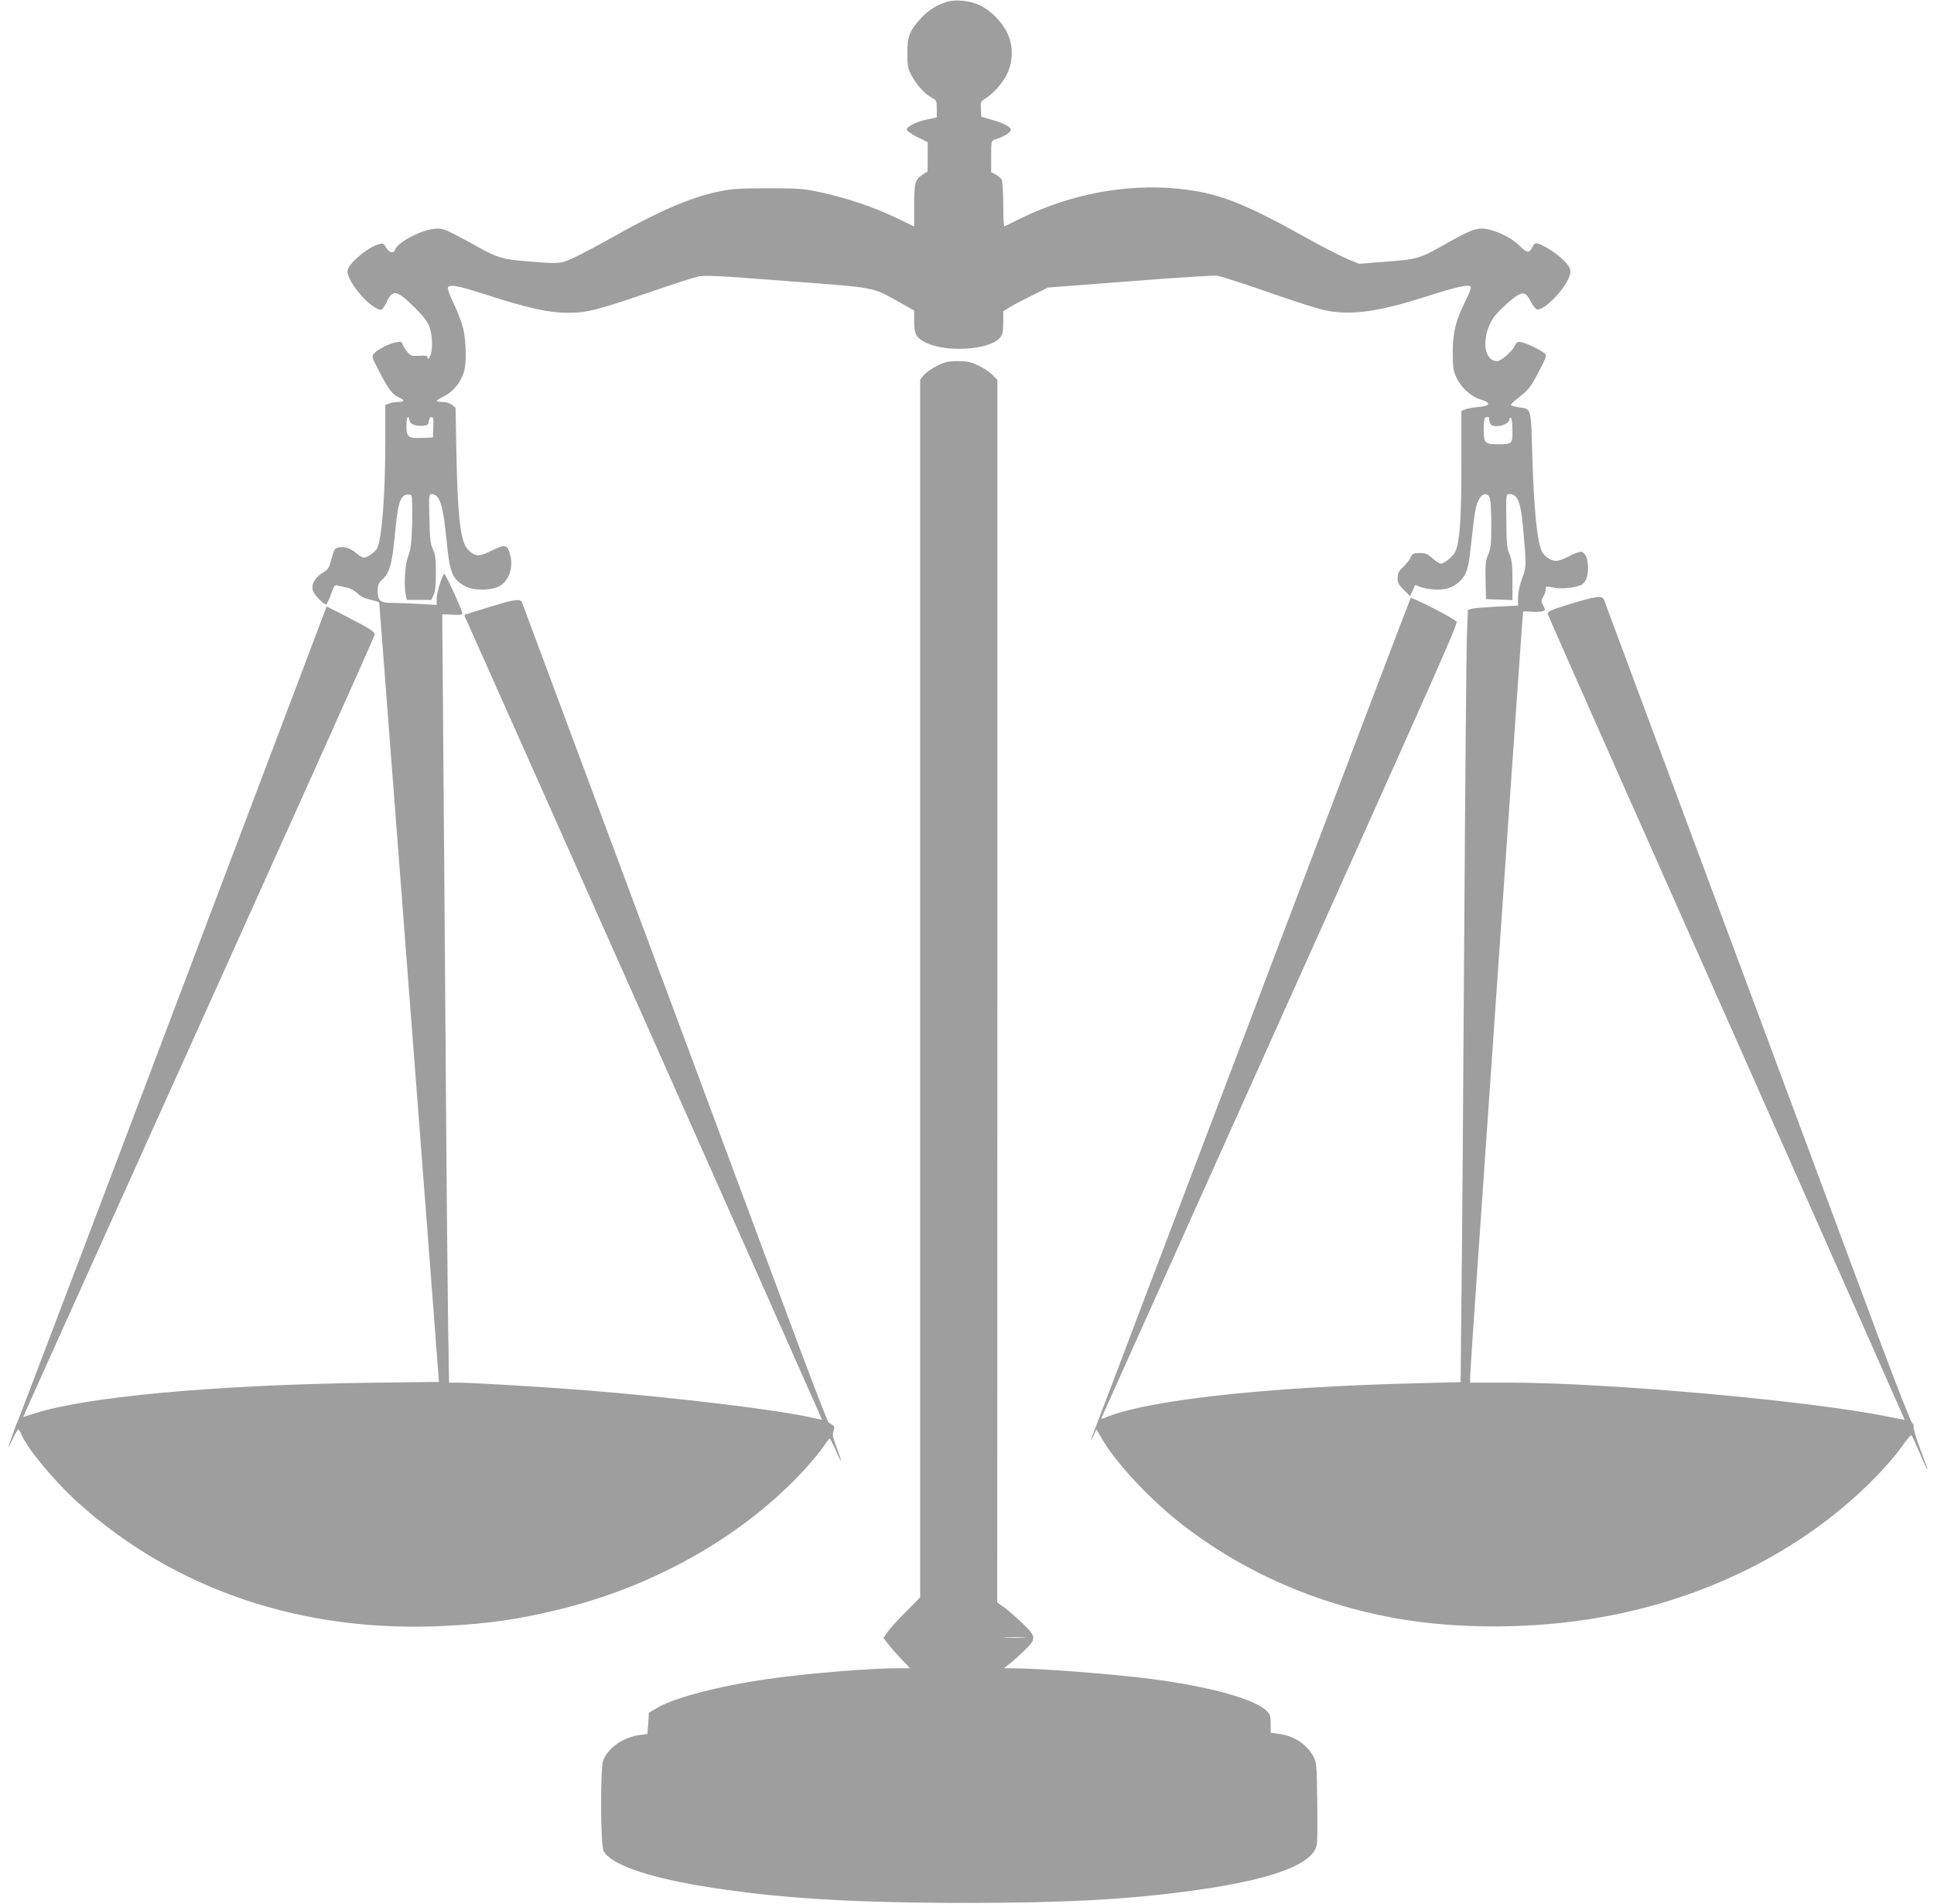
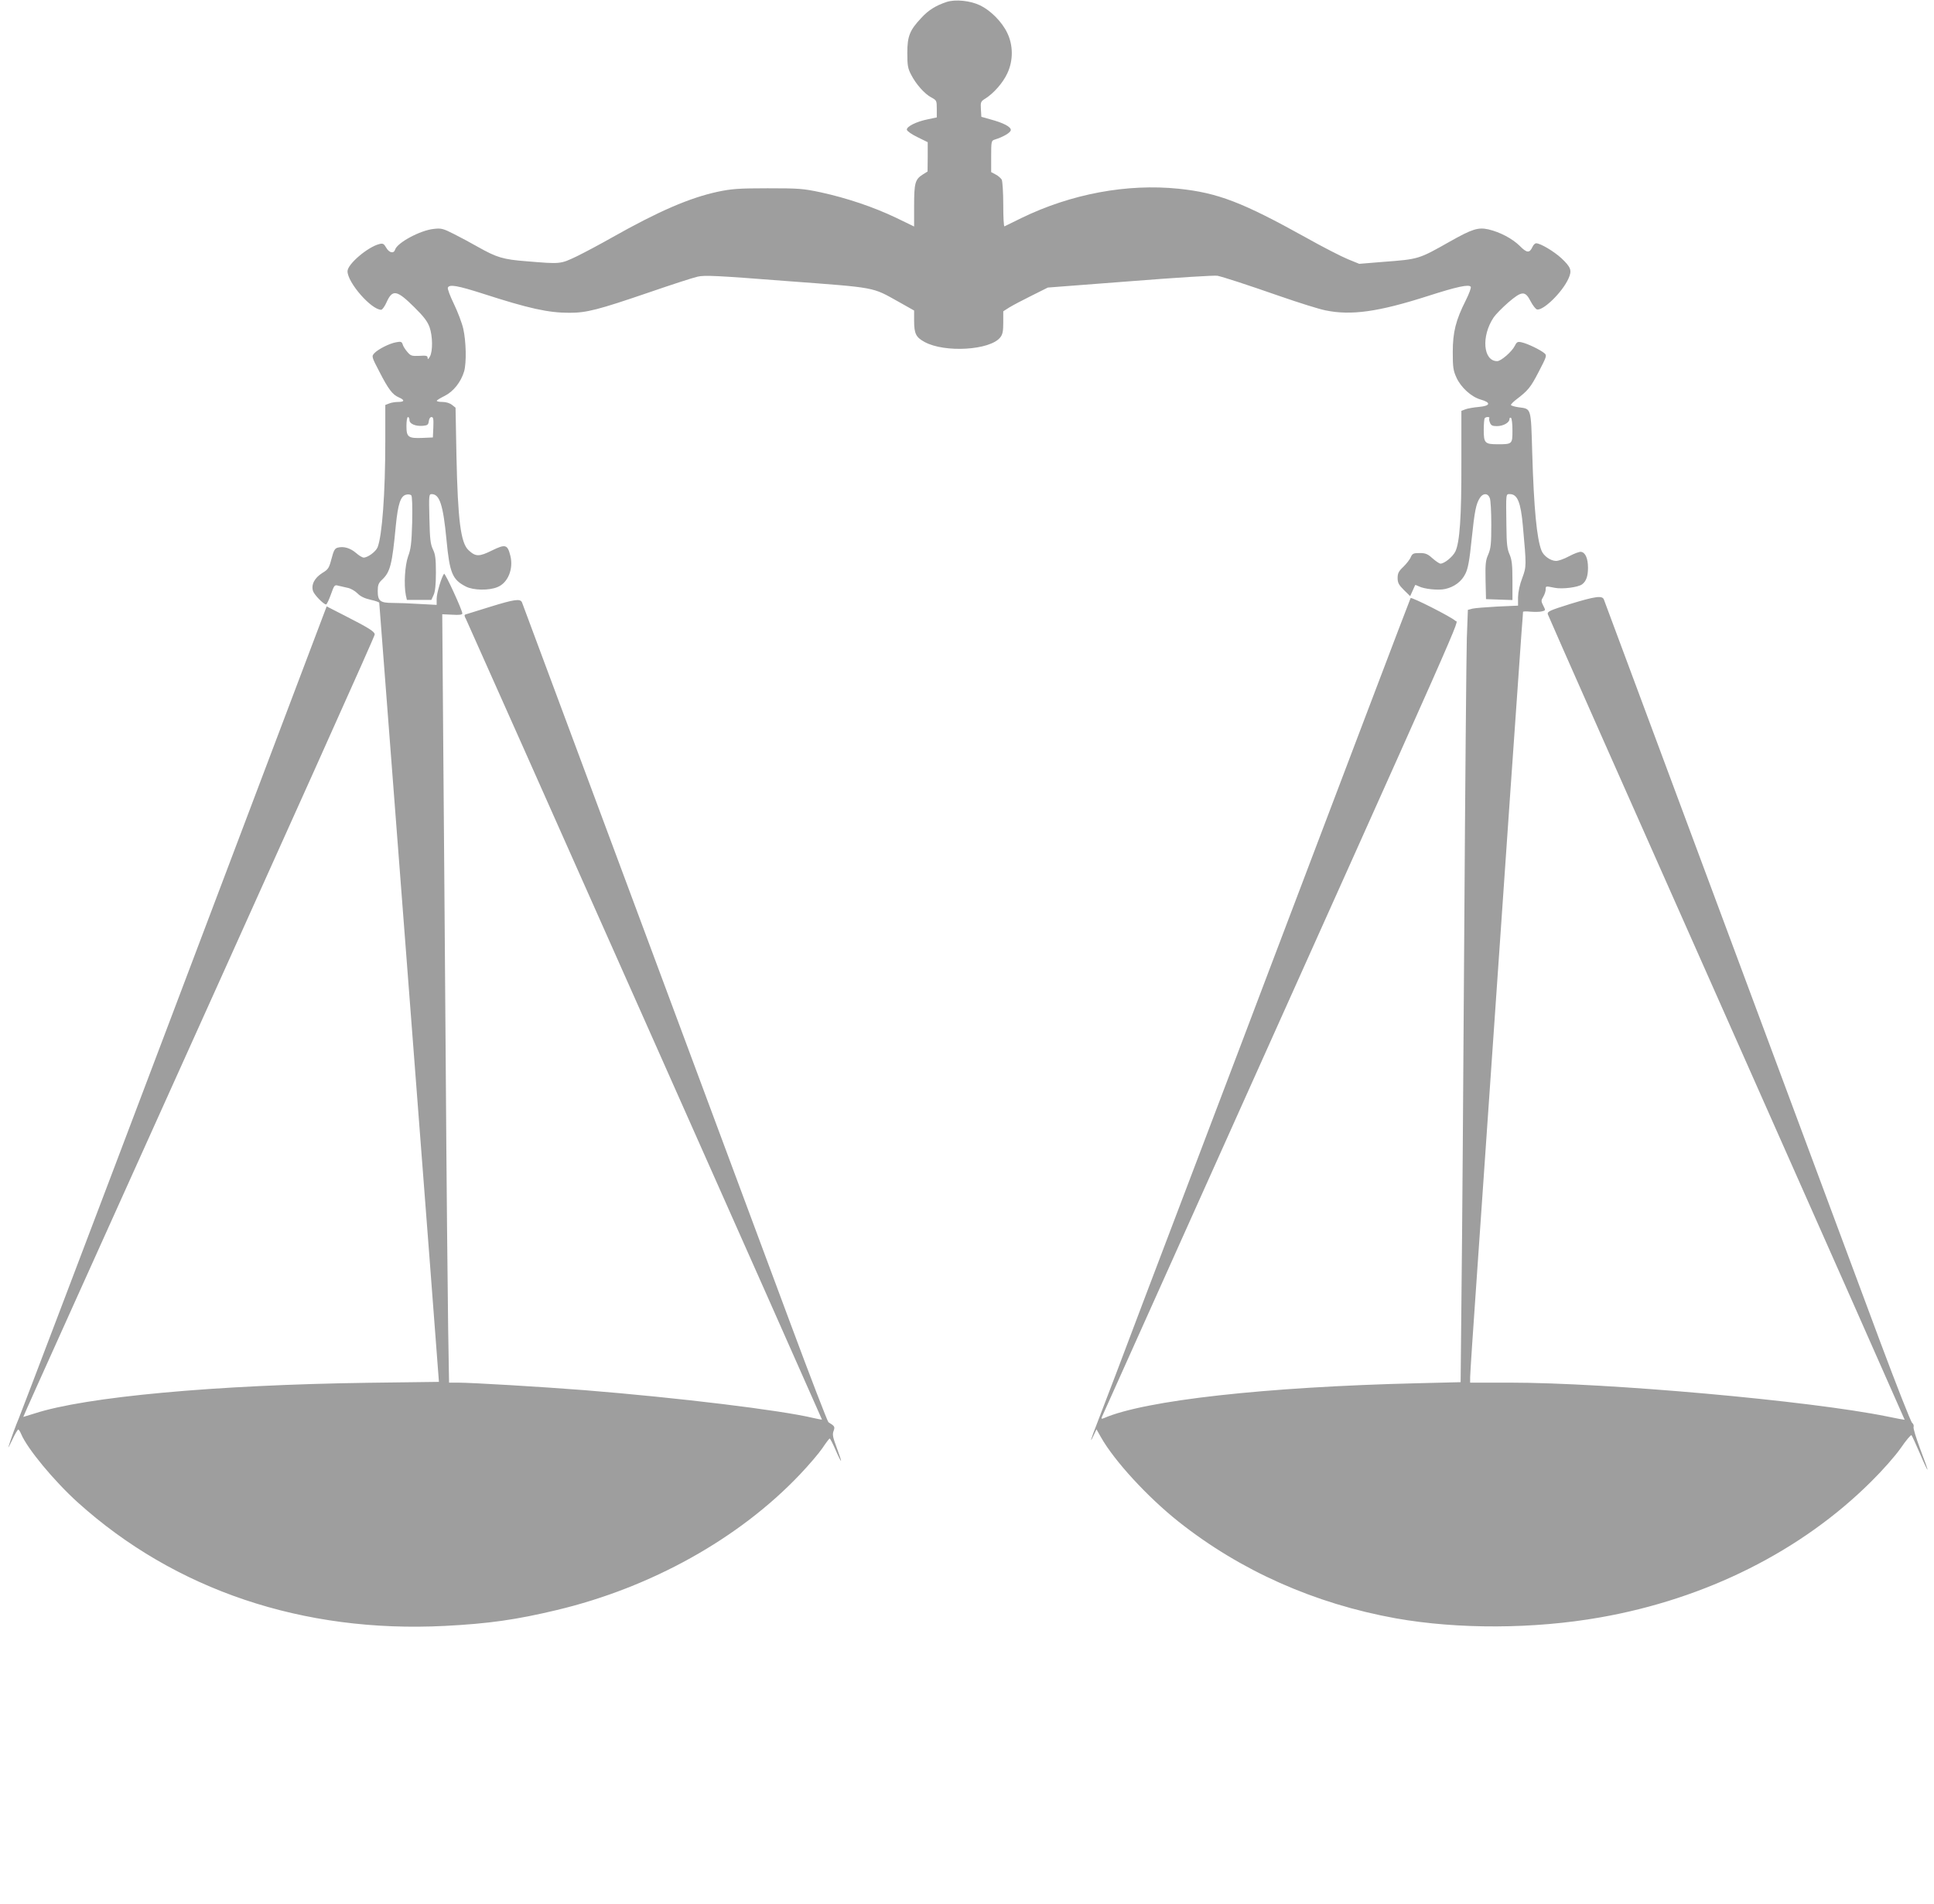
<svg xmlns="http://www.w3.org/2000/svg" version="1.0" width="1280pt" height="1260pt" viewBox="0 0 1280 1260" preserveAspectRatio="xMidYMid meet">
  <g transform="translate(0,1260) scale(0.1,-0.1)" fill="#9e9e9e" stroke="none">
    <path d="M6265 12587 c-72 -24 -120 -54 -167 -105 -77 -82 -93 -121 -93 -232 0 -82 3 -102 25 -144 32 -63 89 -127 134 -151 35 -19 36 -21 36 -76 l0 -56 -57 -12 c-77 -15 -145 -49 -141 -70 2 -9 33 -31 71 -49 l67 -33 0 -97 -1 -97 -32 -20 c-50 -32 -57 -55 -57 -207 l0 -137 -122 59 c-149 71 -322 129 -495 167 -119 25 -143 27 -353 27 -194 0 -239 -4 -330 -23 -185 -40 -390 -128 -700 -303 -74 -42 -179 -98 -232 -124 -110 -52 -105 -52 -333 -33 -156 12 -197 25 -320 94 -44 25 -116 64 -160 86 -73 37 -85 40 -135 34 -88 -9 -241 -91 -255 -137 -9 -28 -39 -22 -59 13 -15 26 -22 30 -45 24 -77 -19 -211 -133 -211 -180 0 -75 157 -255 223 -255 7 0 24 23 36 51 39 86 68 80 183 -34 63 -62 87 -94 101 -132 21 -60 22 -160 2 -195 -10 -18 -14 -20 -15 -8 0 14 -9 16 -55 13 -50 -2 -57 0 -79 26 -14 16 -28 38 -31 50 -6 18 -12 20 -43 14 -46 -8 -121 -47 -145 -73 -18 -20 -18 -23 34 -122 60 -117 87 -152 129 -170 40 -17 38 -30 -4 -30 -19 0 -46 -4 -60 -10 l-26 -10 0 -242 c0 -341 -21 -625 -51 -700 -12 -29 -65 -68 -92 -68 -9 0 -32 14 -50 30 -38 33 -82 46 -121 36 -20 -5 -27 -17 -42 -74 -16 -61 -21 -70 -61 -94 -52 -33 -75 -78 -61 -120 9 -26 70 -88 86 -88 5 0 19 30 32 66 22 62 24 65 49 58 14 -3 42 -10 61 -14 19 -3 49 -20 65 -36 20 -21 48 -34 87 -43 32 -7 58 -16 58 -20 0 -5 88 -1148 195 -2542 107 -1394 196 -2552 197 -2574 l3 -40 -470 -6 c-1012 -14 -1869 -93 -2206 -203 -41 -13 -75 -23 -75 -23 -1 1 146 328 326 727 1599 3545 2000 4439 2000 4451 0 19 -40 44 -191 121 l-127 65 -1007 -2661 c-554 -1464 -1018 -2683 -1030 -2711 -19 -44 -51 -131 -69 -190 -3 -11 8 10 26 48 17 37 35 67 39 67 3 0 12 -13 19 -30 40 -96 217 -310 375 -453 644 -580 1491 -865 2429 -817 292 15 473 41 741 105 625 149 1206 473 1608 896 58 61 125 139 149 174 24 36 46 65 49 65 4 0 21 -34 39 -75 18 -42 34 -74 36 -72 2 2 -11 40 -28 86 -26 69 -30 88 -21 111 10 28 8 32 -34 58 -6 4 -119 297 -251 652 -467 1256 -1766 4744 -1777 4773 -11 27 -50 21 -212 -29 -81 -25 -154 -48 -161 -50 -10 -3 -10 -9 2 -31 16 -31 2356 -5292 2356 -5297 0 -2 -26 3 -57 10 -217 52 -893 134 -1513 184 -279 22 -749 50 -840 50 l-58 0 -6 363 c-3 199 -11 988 -16 1752 -6 765 -13 1746 -17 2180 l-6 790 66 -3 c46 -3 67 0 67 8 0 22 -114 270 -121 263 -16 -19 -49 -128 -49 -165 l0 -41 -112 6 c-62 4 -143 7 -180 7 -82 0 -98 13 -98 79 0 38 5 52 26 72 57 53 69 99 94 364 14 139 31 192 67 201 13 4 29 2 35 -4 6 -6 8 -70 6 -179 -4 -140 -9 -177 -27 -225 -21 -59 -29 -186 -15 -257 l7 -31 81 0 81 0 15 33 c10 22 15 67 15 147 0 94 -4 122 -20 155 -16 34 -20 66 -23 203 -4 155 -3 162 15 162 53 0 76 -72 98 -302 21 -222 39 -264 129 -310 49 -25 153 -27 209 -3 69 28 106 120 85 206 -19 76 -32 80 -122 36 -85 -42 -108 -42 -155 2 -52 48 -71 199 -80 624 l-6 319 -24 19 c-14 11 -39 19 -62 19 -21 0 -39 3 -38 8 0 4 24 18 52 32 58 29 108 92 129 163 16 58 13 198 -6 282 -9 39 -37 112 -62 164 -25 51 -43 100 -40 107 9 24 62 15 234 -40 303 -98 431 -126 571 -126 114 0 190 20 521 133 151 52 298 100 327 106 44 11 128 7 590 -29 601 -45 562 -38 740 -137 l103 -58 0 -67 c0 -86 12 -110 69 -141 133 -73 434 -55 501 30 16 20 20 41 20 99 l0 74 41 26 c23 14 89 49 148 78 l106 53 548 42 c302 24 560 40 575 36 47 -11 180 -54 413 -135 124 -43 260 -86 302 -94 169 -35 349 -10 674 94 196 63 275 80 287 62 4 -6 -11 -46 -33 -90 -66 -131 -86 -210 -86 -342 0 -100 3 -122 24 -168 29 -65 98 -128 160 -146 71 -20 66 -42 -11 -49 -35 -3 -75 -10 -90 -16 l-26 -10 0 -343 c1 -360 -11 -528 -40 -588 -17 -35 -73 -80 -98 -80 -8 0 -31 16 -53 35 -32 29 -46 35 -85 35 -41 0 -48 -3 -59 -27 -6 -16 -29 -44 -49 -64 -31 -29 -38 -43 -38 -74 0 -31 7 -45 41 -79 l42 -41 16 35 c8 19 16 36 17 38 1 2 12 -2 24 -8 34 -18 129 -28 174 -18 61 13 111 51 135 102 17 34 27 88 41 228 20 190 29 234 55 274 21 32 53 31 65 -2 6 -14 10 -93 10 -175 0 -129 -3 -157 -20 -198 -18 -40 -20 -64 -18 -171 l3 -125 88 -3 87 -3 0 129 c0 106 -4 137 -19 173 -16 36 -20 70 -21 189 -3 219 -4 210 23 210 50 0 72 -54 86 -210 24 -266 24 -269 -4 -345 -17 -44 -27 -91 -28 -127 l0 -56 -136 -6 c-75 -4 -149 -10 -166 -14 l-30 -8 -7 -189 c-3 -105 -11 -982 -17 -1950 -6 -968 -14 -2033 -18 -2366 l-6 -606 -286 -7 c-1004 -24 -1804 -113 -2075 -231 -15 -6 -18 -5 -14 6 4 8 286 637 628 1399 1841 4099 1732 3852 1713 3871 -25 25 -291 160 -297 151 -4 -6 -476 -1250 -936 -2462 -59 -157 -293 -773 -520 -1370 -227 -597 -450 -1184 -495 -1305 -46 -121 -102 -267 -124 -324 -43 -109 -52 -143 -22 -78 l18 38 30 -53 c89 -157 309 -396 513 -558 410 -325 900 -543 1439 -640 413 -73 912 -71 1350 6 702 123 1334 440 1795 899 76 75 159 169 196 222 35 51 67 89 71 85 4 -4 28 -57 55 -119 26 -62 49 -111 51 -109 2 1 -20 63 -48 136 -27 73 -48 139 -44 147 3 9 -2 21 -10 27 -8 6 -103 247 -211 536 -624 1676 -1820 4888 -1829 4913 -11 27 -56 21 -223 -30 -137 -43 -152 -50 -148 -68 3 -11 536 -1215 1185 -2675 648 -1460 1178 -2656 1177 -2656 0 -1 -53 9 -116 22 -510 104 -1849 224 -2501 224 l-259 0 0 36 c0 20 20 325 45 678 43 621 83 1201 220 3181 36 517 70 999 75 1070 6 72 10 133 10 136 0 3 22 4 49 1 28 -2 61 -2 76 2 25 6 25 7 9 38 -15 29 -15 34 0 59 9 15 16 37 16 48 0 24 -1 23 60 11 50 -10 154 3 181 23 27 20 39 54 39 109 0 62 -17 102 -46 106 -11 2 -47 -12 -79 -29 -33 -18 -72 -32 -88 -31 -36 1 -82 34 -95 69 -31 80 -50 276 -61 642 -9 310 -5 294 -92 306 -27 4 -49 11 -49 15 0 5 14 19 30 32 84 64 99 82 153 186 53 102 56 110 39 124 -25 22 -112 64 -149 72 -28 7 -34 4 -47 -22 -20 -40 -92 -102 -117 -102 -93 0 -107 165 -23 290 13 19 56 63 96 98 91 78 112 79 149 7 14 -27 33 -51 42 -53 42 -8 168 115 208 205 24 53 17 74 -48 135 -49 45 -138 98 -166 98 -8 0 -19 -11 -25 -25 -19 -41 -37 -40 -84 8 -49 48 -130 91 -207 109 -68 15 -107 3 -256 -81 -207 -117 -204 -116 -440 -134 l-159 -13 -76 31 c-41 17 -165 80 -275 142 -423 235 -585 297 -844 324 -342 35 -712 -34 -1041 -194 -58 -29 -108 -53 -112 -55 -5 -2 -8 62 -8 143 0 81 -5 155 -10 166 -6 10 -24 26 -40 34 l-30 16 0 104 c0 99 1 104 23 111 58 18 107 47 107 64 0 21 -49 47 -135 70 l-60 17 -3 50 c-3 48 -1 52 30 71 55 35 116 104 145 167 40 85 39 186 -1 268 -35 73 -109 147 -178 181 -66 32 -165 42 -223 23z m-3555 -2767 c0 -25 40 -42 89 -38 31 3 36 7 39 31 2 16 9 27 18 27 12 0 14 -13 12 -67 l-3 -68 -67 -3 c-96 -4 -108 5 -108 78 0 33 4 60 10 60 6 0 10 -9 10 -20z m7147 13 c-3 -5 -1 -18 4 -30 7 -18 16 -23 46 -23 42 0 83 23 83 46 0 8 5 12 10 9 6 -3 10 -41 10 -84 0 -90 -1 -91 -98 -91 -84 0 -92 8 -92 94 0 40 3 76 7 79 9 10 35 9 30 0z" />
-     <path d="M6202 10179 c-34 -16 -73 -44 -87 -60 l-25 -31 0 -4029 0 -4030 -92 -93 c-51 -50 -106 -111 -122 -134 l-29 -42 29 -37 c15 -21 55 -66 88 -101 l59 -62 -79 0 c-183 0 -614 -35 -859 -71 -323 -46 -623 -124 -737 -192 l-53 -32 -5 -70 -5 -70 -53 -7 c-108 -16 -204 -82 -239 -166 -21 -49 -19 -561 2 -602 44 -85 277 -169 640 -230 477 -80 985 -113 1755 -113 639 0 1033 20 1449 74 558 72 851 176 876 311 4 18 5 148 3 288 -3 239 -4 257 -25 295 -45 83 -127 137 -230 151 l-53 7 0 59 c0 50 -4 63 -25 84 -80 80 -379 163 -766 213 -256 33 -748 71 -929 71 l-45 0 40 32 c22 17 66 57 98 88 78 77 77 89 -20 181 -43 41 -97 88 -120 104 l-43 30 1 4045 0 4045 -33 34 c-18 19 -60 47 -93 62 -50 24 -73 29 -136 29 -65 0 -85 -5 -137 -31z m576 -8416 c-32 -2 -86 -2 -120 0 -35 2 -9 3 57 3 66 0 94 -1 63 -3z" />
  </g>
</svg>